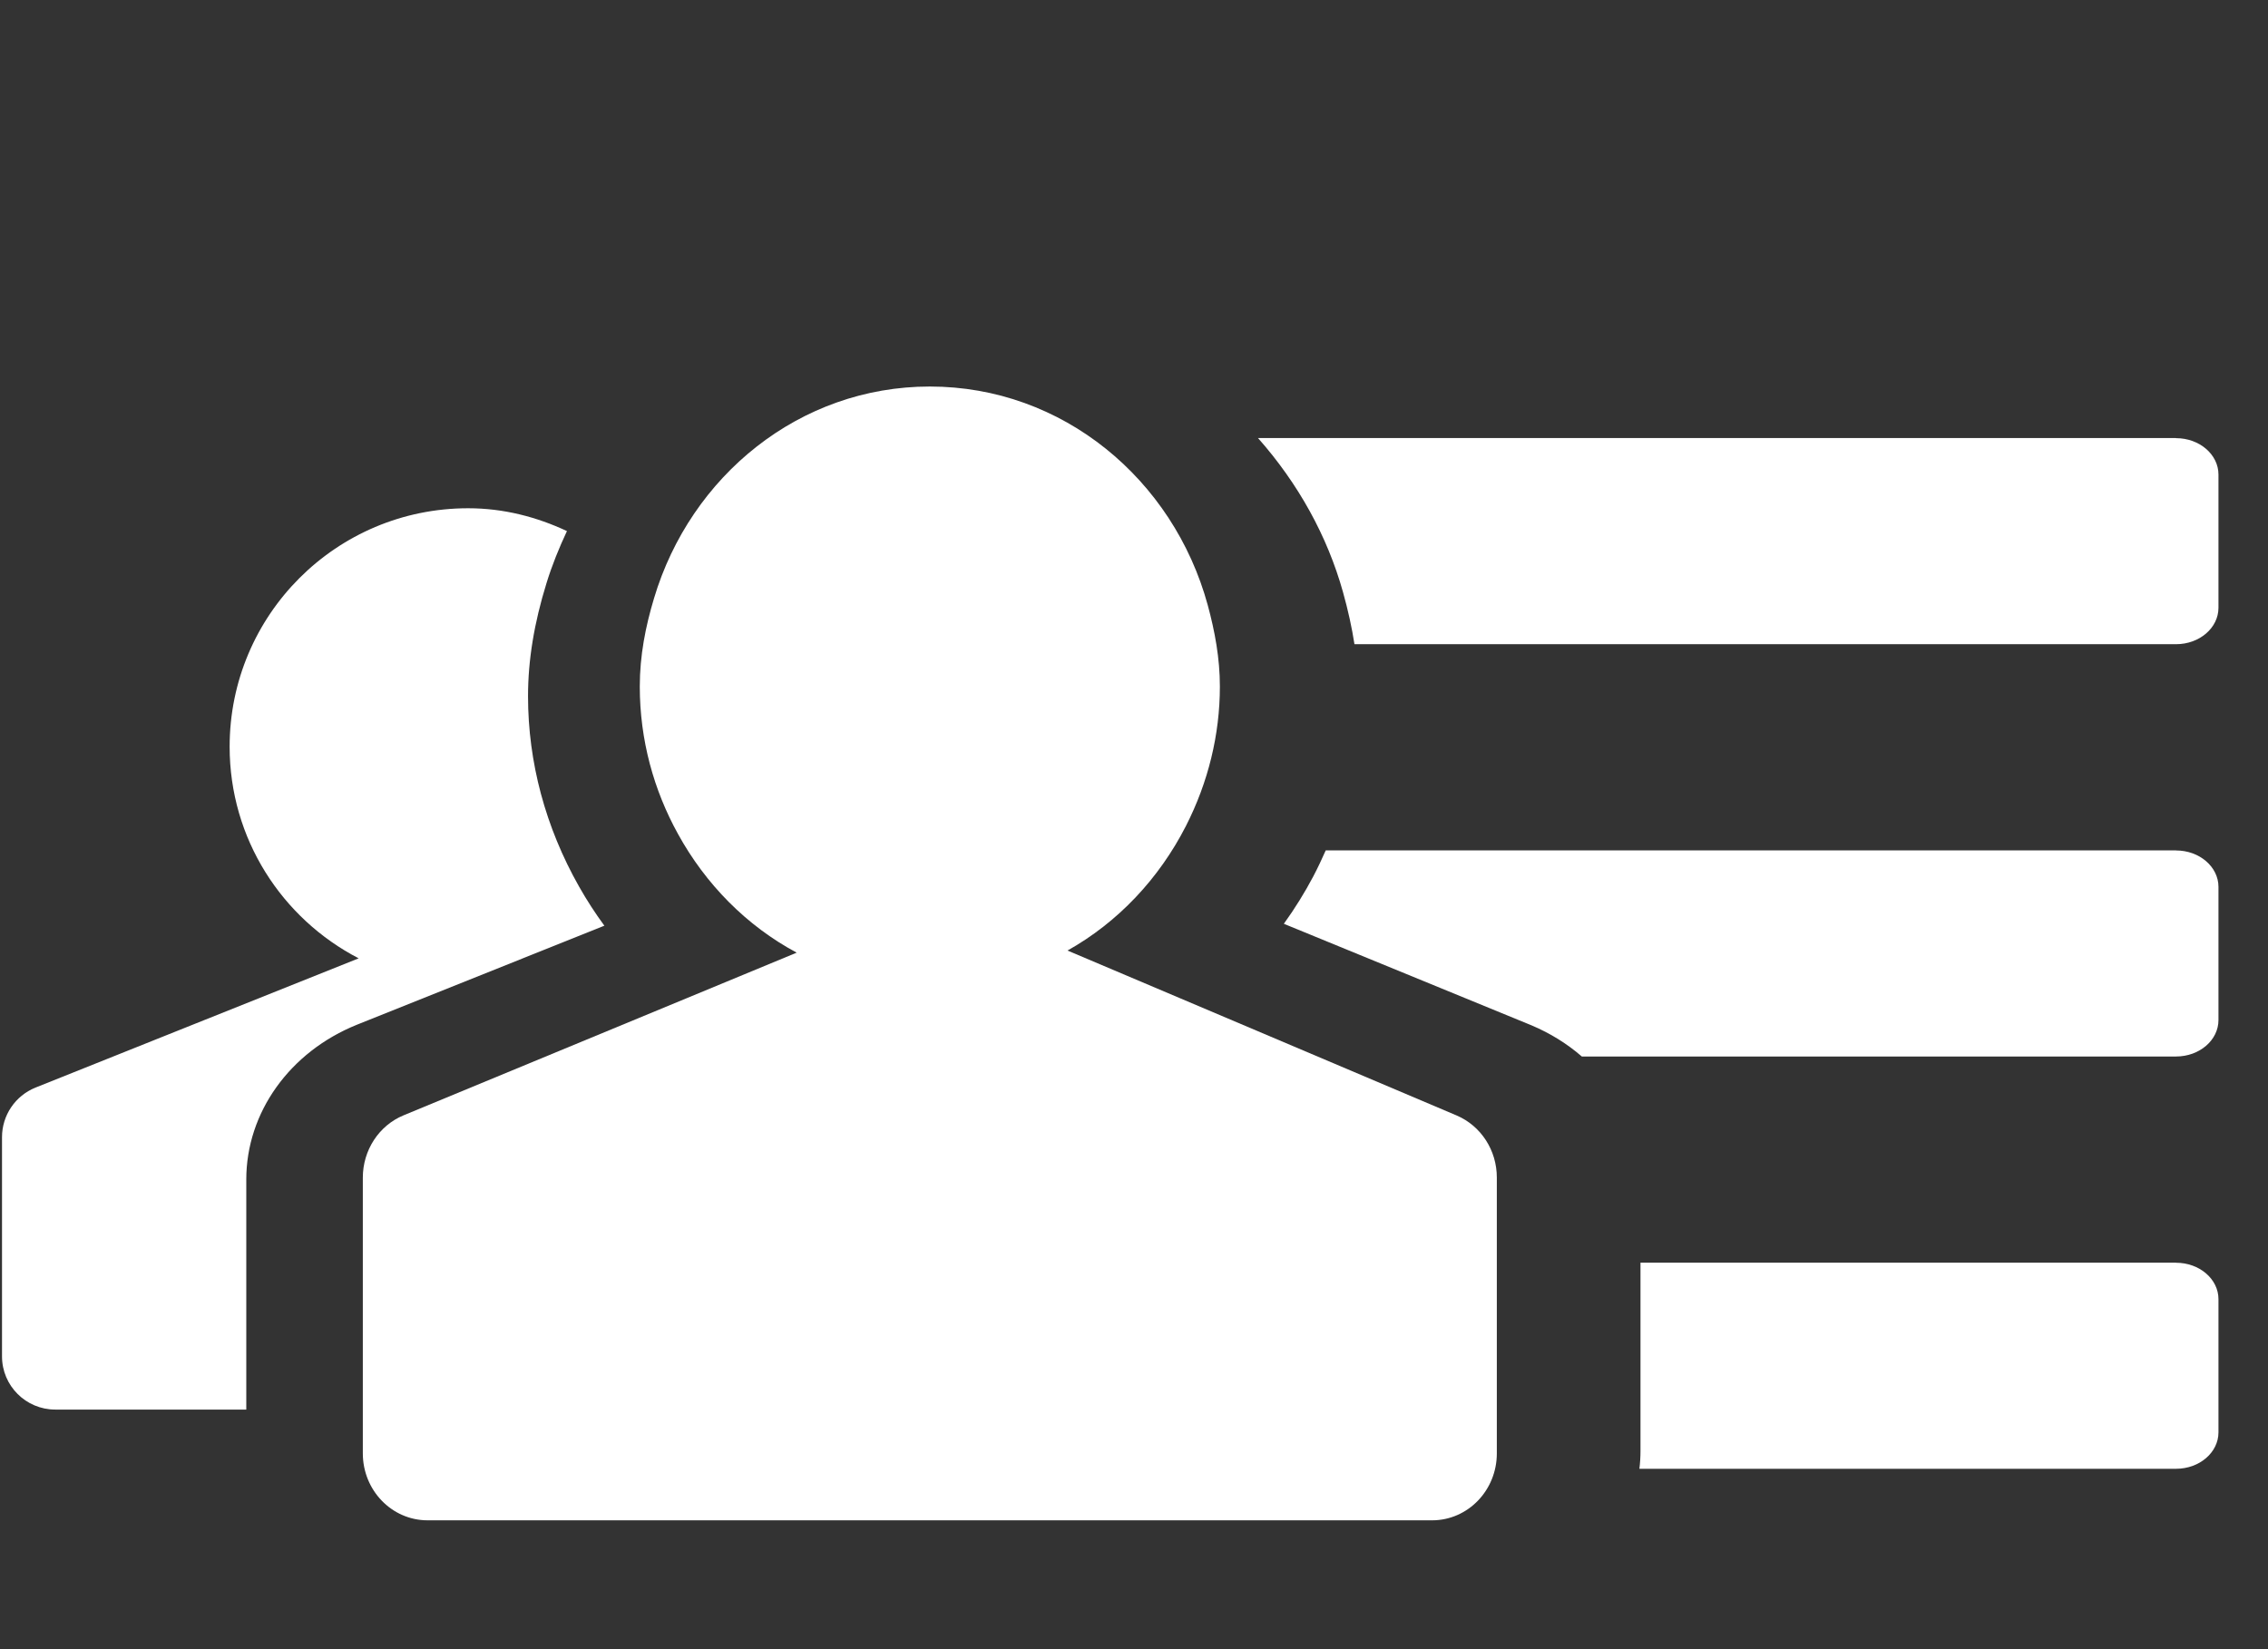
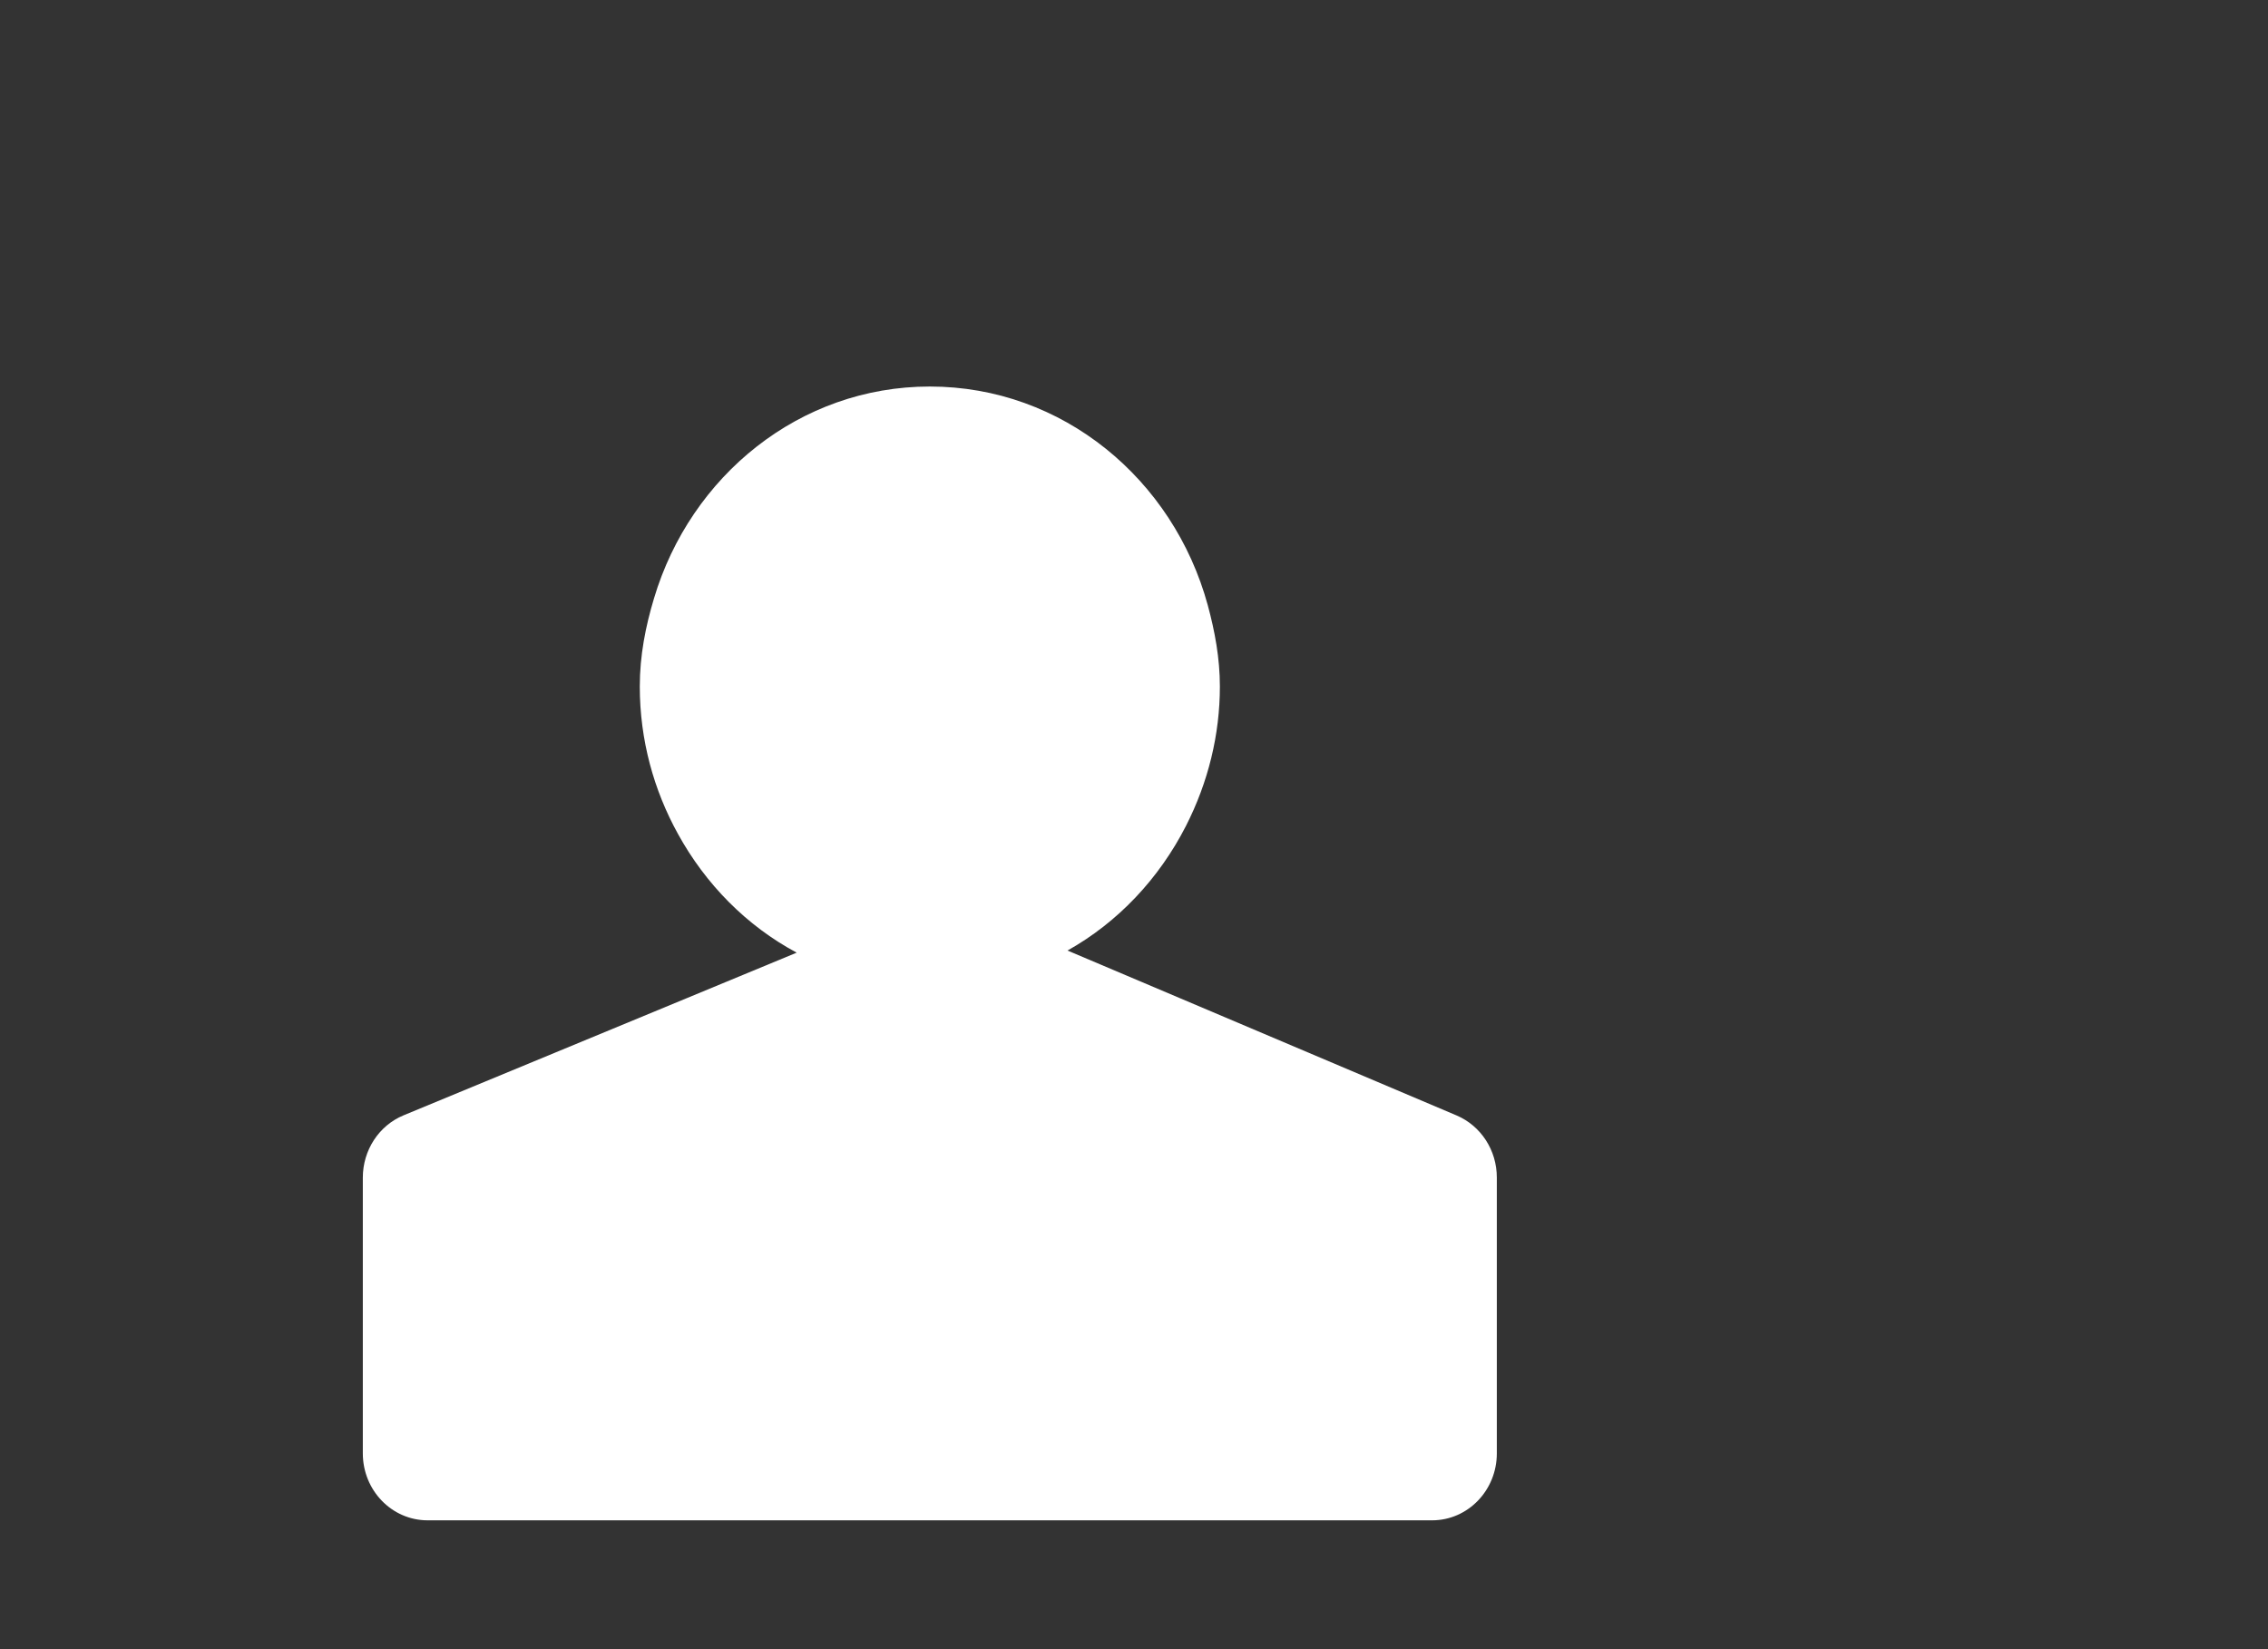
<svg xmlns="http://www.w3.org/2000/svg" width="44" height="32" viewBox="0 0 44 32" fill="none">
  <rect x="0" y="0" width="44" height="32" fill="#333333" stroke="none" />
-   <path d="M11.234 17.203C10.582 16.052 10.244 14.789 10.244 13.51C10.244 12.809 10.362 12.09 10.603 11.313C10.711 10.963 10.847 10.629 10.999 10.305C10.414 10.031 9.771 9.862 9.082 9.862C6.525 9.862 4.455 11.932 4.455 14.489C4.455 16.277 5.472 17.825 6.958 18.595L0.687 21.104C0.297 21.262 0.039 21.641 0.039 22.065V26.319C0.039 26.889 0.502 27.351 1.072 27.351H4.778V22.887C4.778 21.587 5.621 20.408 6.928 19.882L11.725 17.962C11.545 17.717 11.381 17.463 11.234 17.203ZM26.277 12.5H42.213H42.216C42.671 12.5 43.039 12.183 43.039 11.793V9.209C43.039 8.818 42.67 8.502 42.216 8.502L42.213 8.502V8.5H24.406C25.19 9.387 25.751 10.404 26.054 11.487C26.154 11.844 26.227 12.178 26.277 12.5ZM43.039 25.209C43.039 24.818 42.67 24.502 42.216 24.502L42.213 24.502V24.5H31.826V28.152C31.826 28.27 31.819 28.386 31.805 28.5H42.213H42.216C42.671 28.5 43.039 28.183 43.039 27.793V25.209ZM42.216 16.502L42.213 16.502V16.5H25.72C25.645 16.669 25.567 16.836 25.48 17.002C25.312 17.32 25.121 17.628 24.907 17.925L29.716 19.897C30.077 20.05 30.405 20.254 30.688 20.5H42.213H42.216C42.671 20.5 43.039 20.183 43.039 19.793V17.209C43.039 16.819 42.67 16.502 42.216 16.502Z" fill="white" />
  <path d="M28.261 21.645L22.954 19.395L20.71 18.444C21.69 17.895 22.486 17.048 23.007 16.028C23.441 15.177 23.666 14.254 23.666 13.32C23.666 12.77 23.568 12.248 23.431 11.743C22.764 9.3 20.617 7.5 18.039 7.5C15.511 7.5 13.396 9.236 12.688 11.61C12.524 12.154 12.412 12.72 12.412 13.32C12.412 14.362 12.685 15.333 13.151 16.178C13.689 17.158 14.486 17.966 15.456 18.485L13.307 19.375L7.828 21.642C7.351 21.84 7.039 22.318 7.039 22.85V28.201C7.039 28.918 7.601 29.5 8.296 29.5H27.783C28.477 29.5 29.039 28.919 29.039 28.201V22.851C29.04 22.32 28.732 21.847 28.261 21.645Z" fill="white" />
</svg>